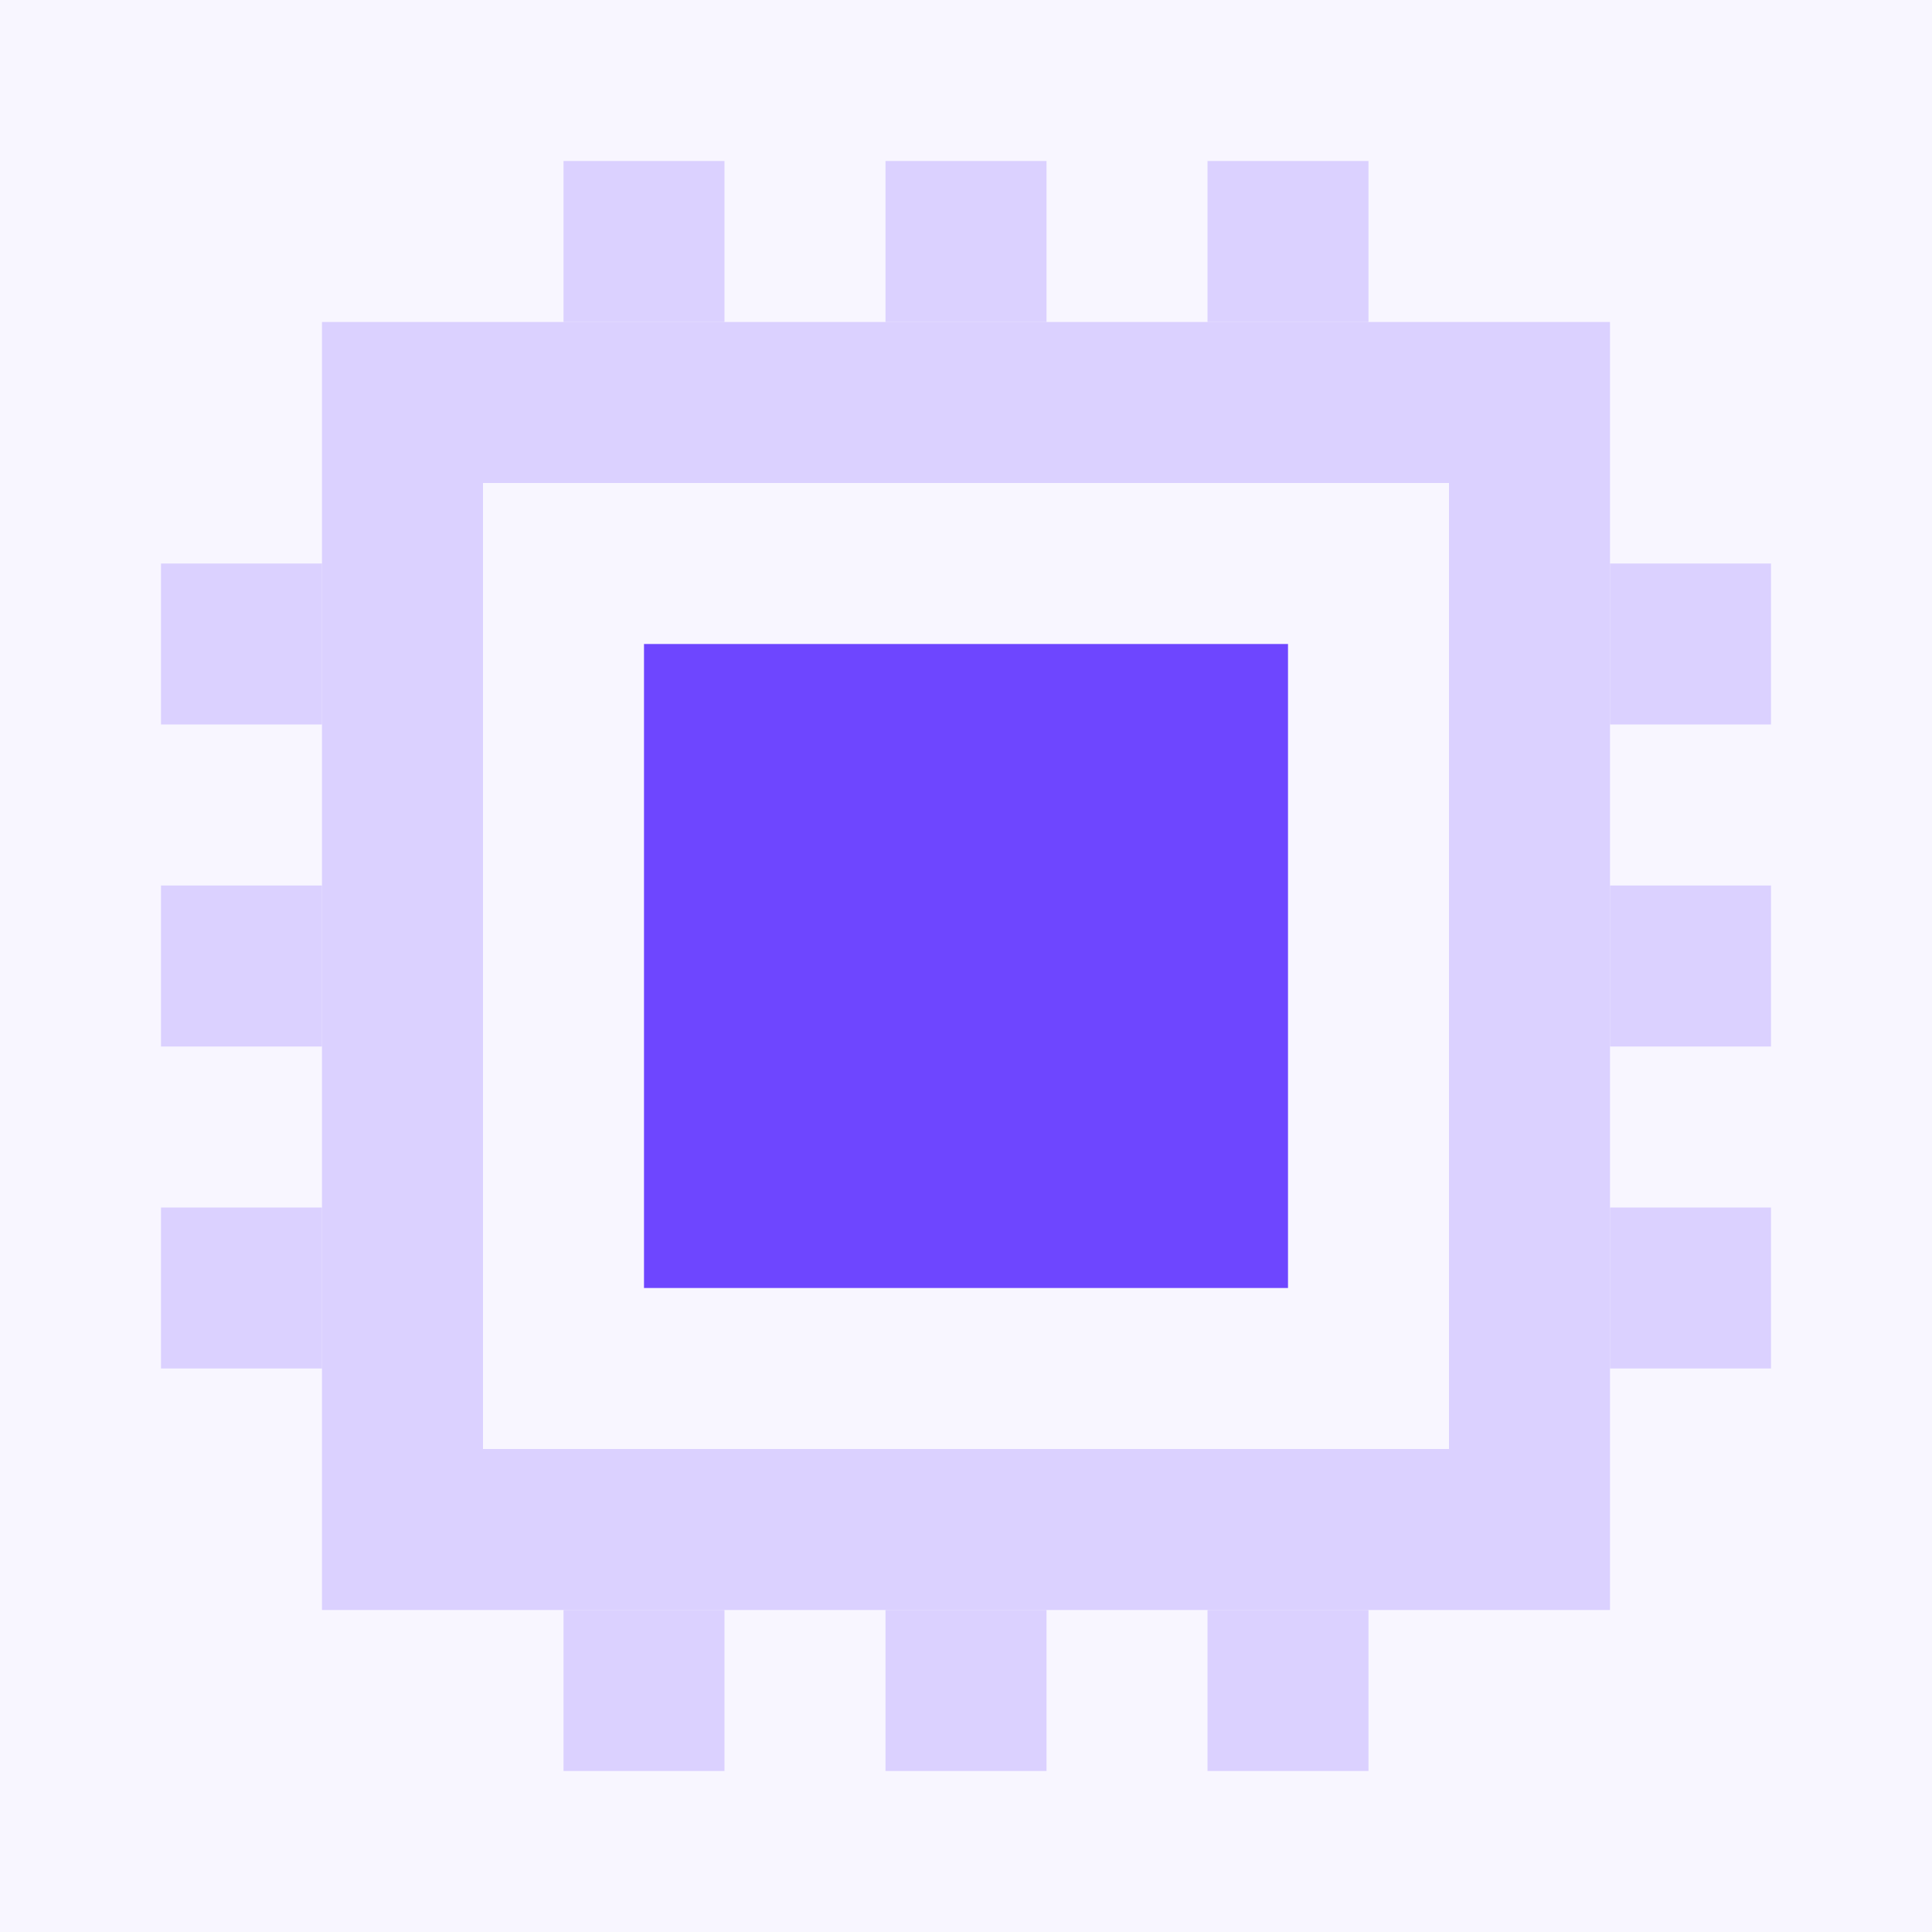
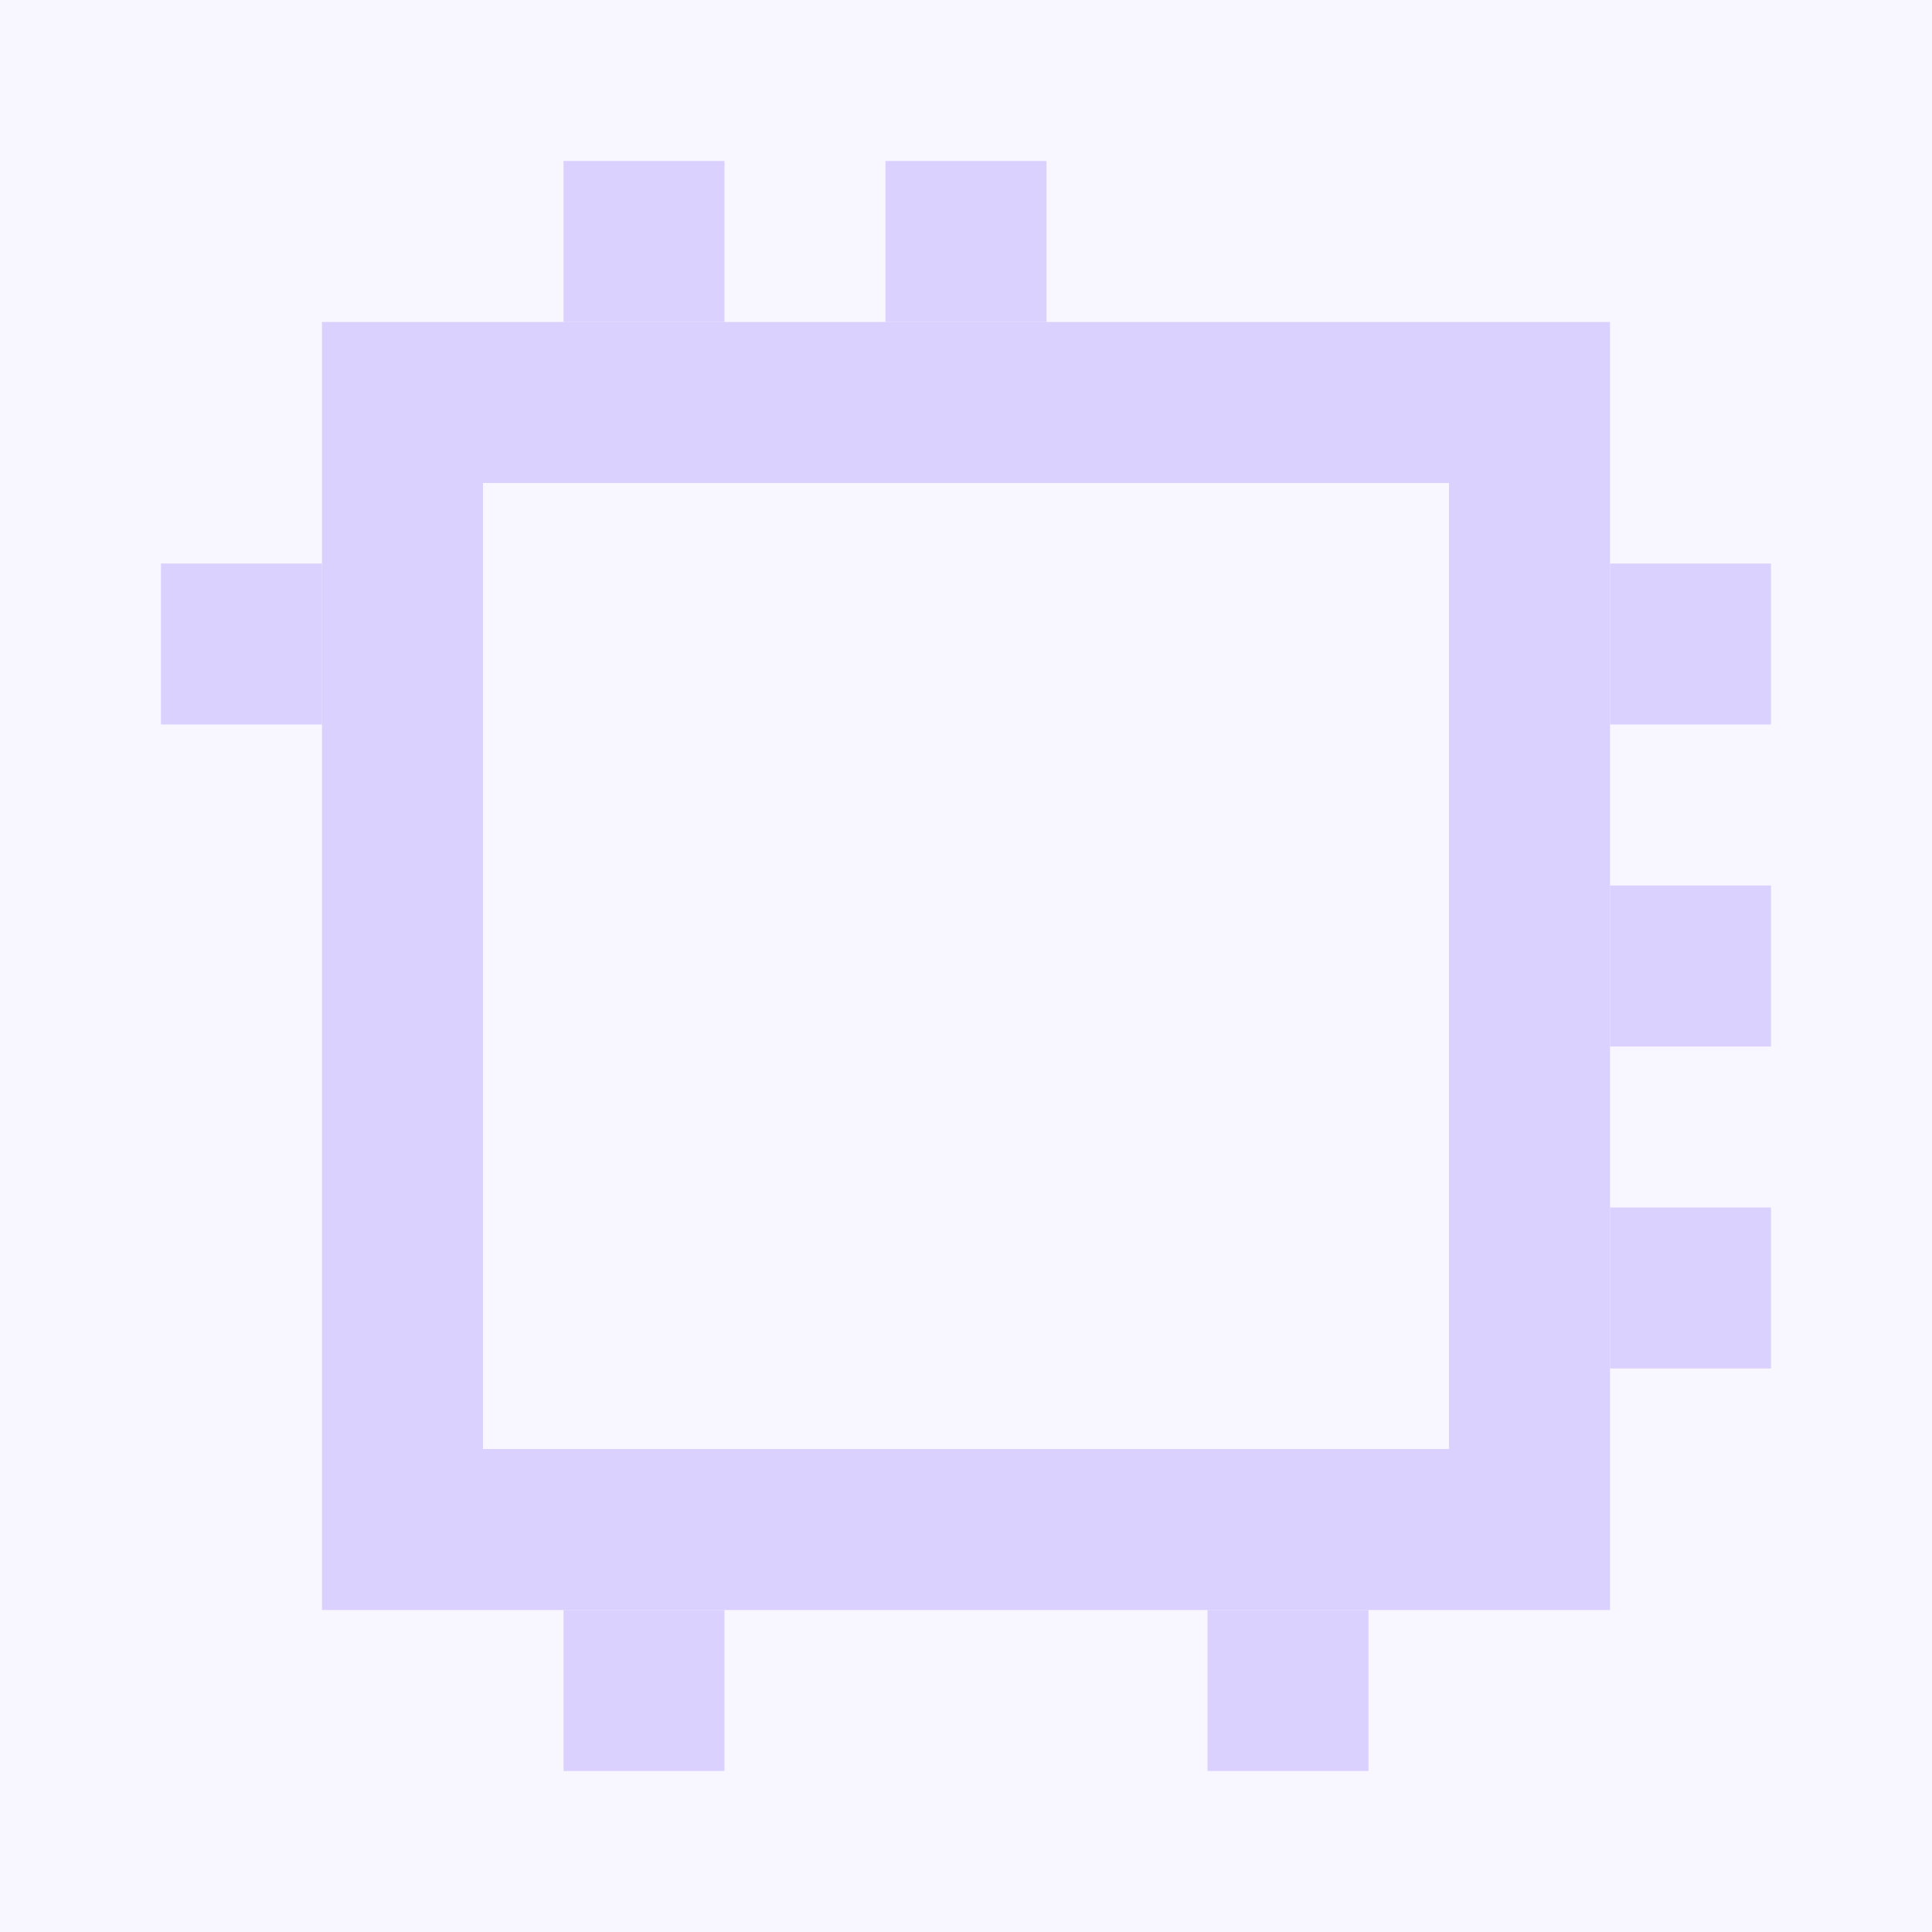
<svg xmlns="http://www.w3.org/2000/svg" width="24" height="24" viewBox="0 0 24 24" fill="none">
  <rect width="24" height="24" fill="#f8f6ff" />
-   <rect x="8" y="8" width="8" height="8" fill="#6E46FF" />
  <rect x="5" y="5" width="14" height="14" stroke="#DBD1FF" stroke-width="2" />
  <rect x="7" y="2" width="2" height="2" fill="#DBD1FF" />
  <rect x="22" y="7" width="2" height="2" transform="rotate(90 22 7)" fill="#DBD1FF" />
  <rect x="7" y="20" width="2" height="2" fill="#DBD1FF" />
  <rect x="11" y="2" width="2" height="2" fill="#DBD1FF" />
  <rect x="22" y="11" width="2" height="2" transform="rotate(90 22 11)" fill="#DBD1FF" />
-   <rect x="11" y="20" width="2" height="2" fill="#DBD1FF" />
-   <rect x="15" y="2" width="2" height="2" fill="#DBD1FF" />
  <rect x="22" y="15" width="2" height="2" transform="rotate(90 22 15)" fill="#DBD1FF" />
  <rect x="4" y="7" width="2" height="2" transform="rotate(90 4 7)" fill="#DBD1FF" />
-   <rect x="4" y="11" width="2" height="2" transform="rotate(90 4 11)" fill="#DBD1FF" />
-   <rect x="4" y="15" width="2" height="2" transform="rotate(90 4 15)" fill="#DBD1FF" />
  <rect x="15" y="20" width="2" height="2" fill="#DBD1FF" />
</svg>